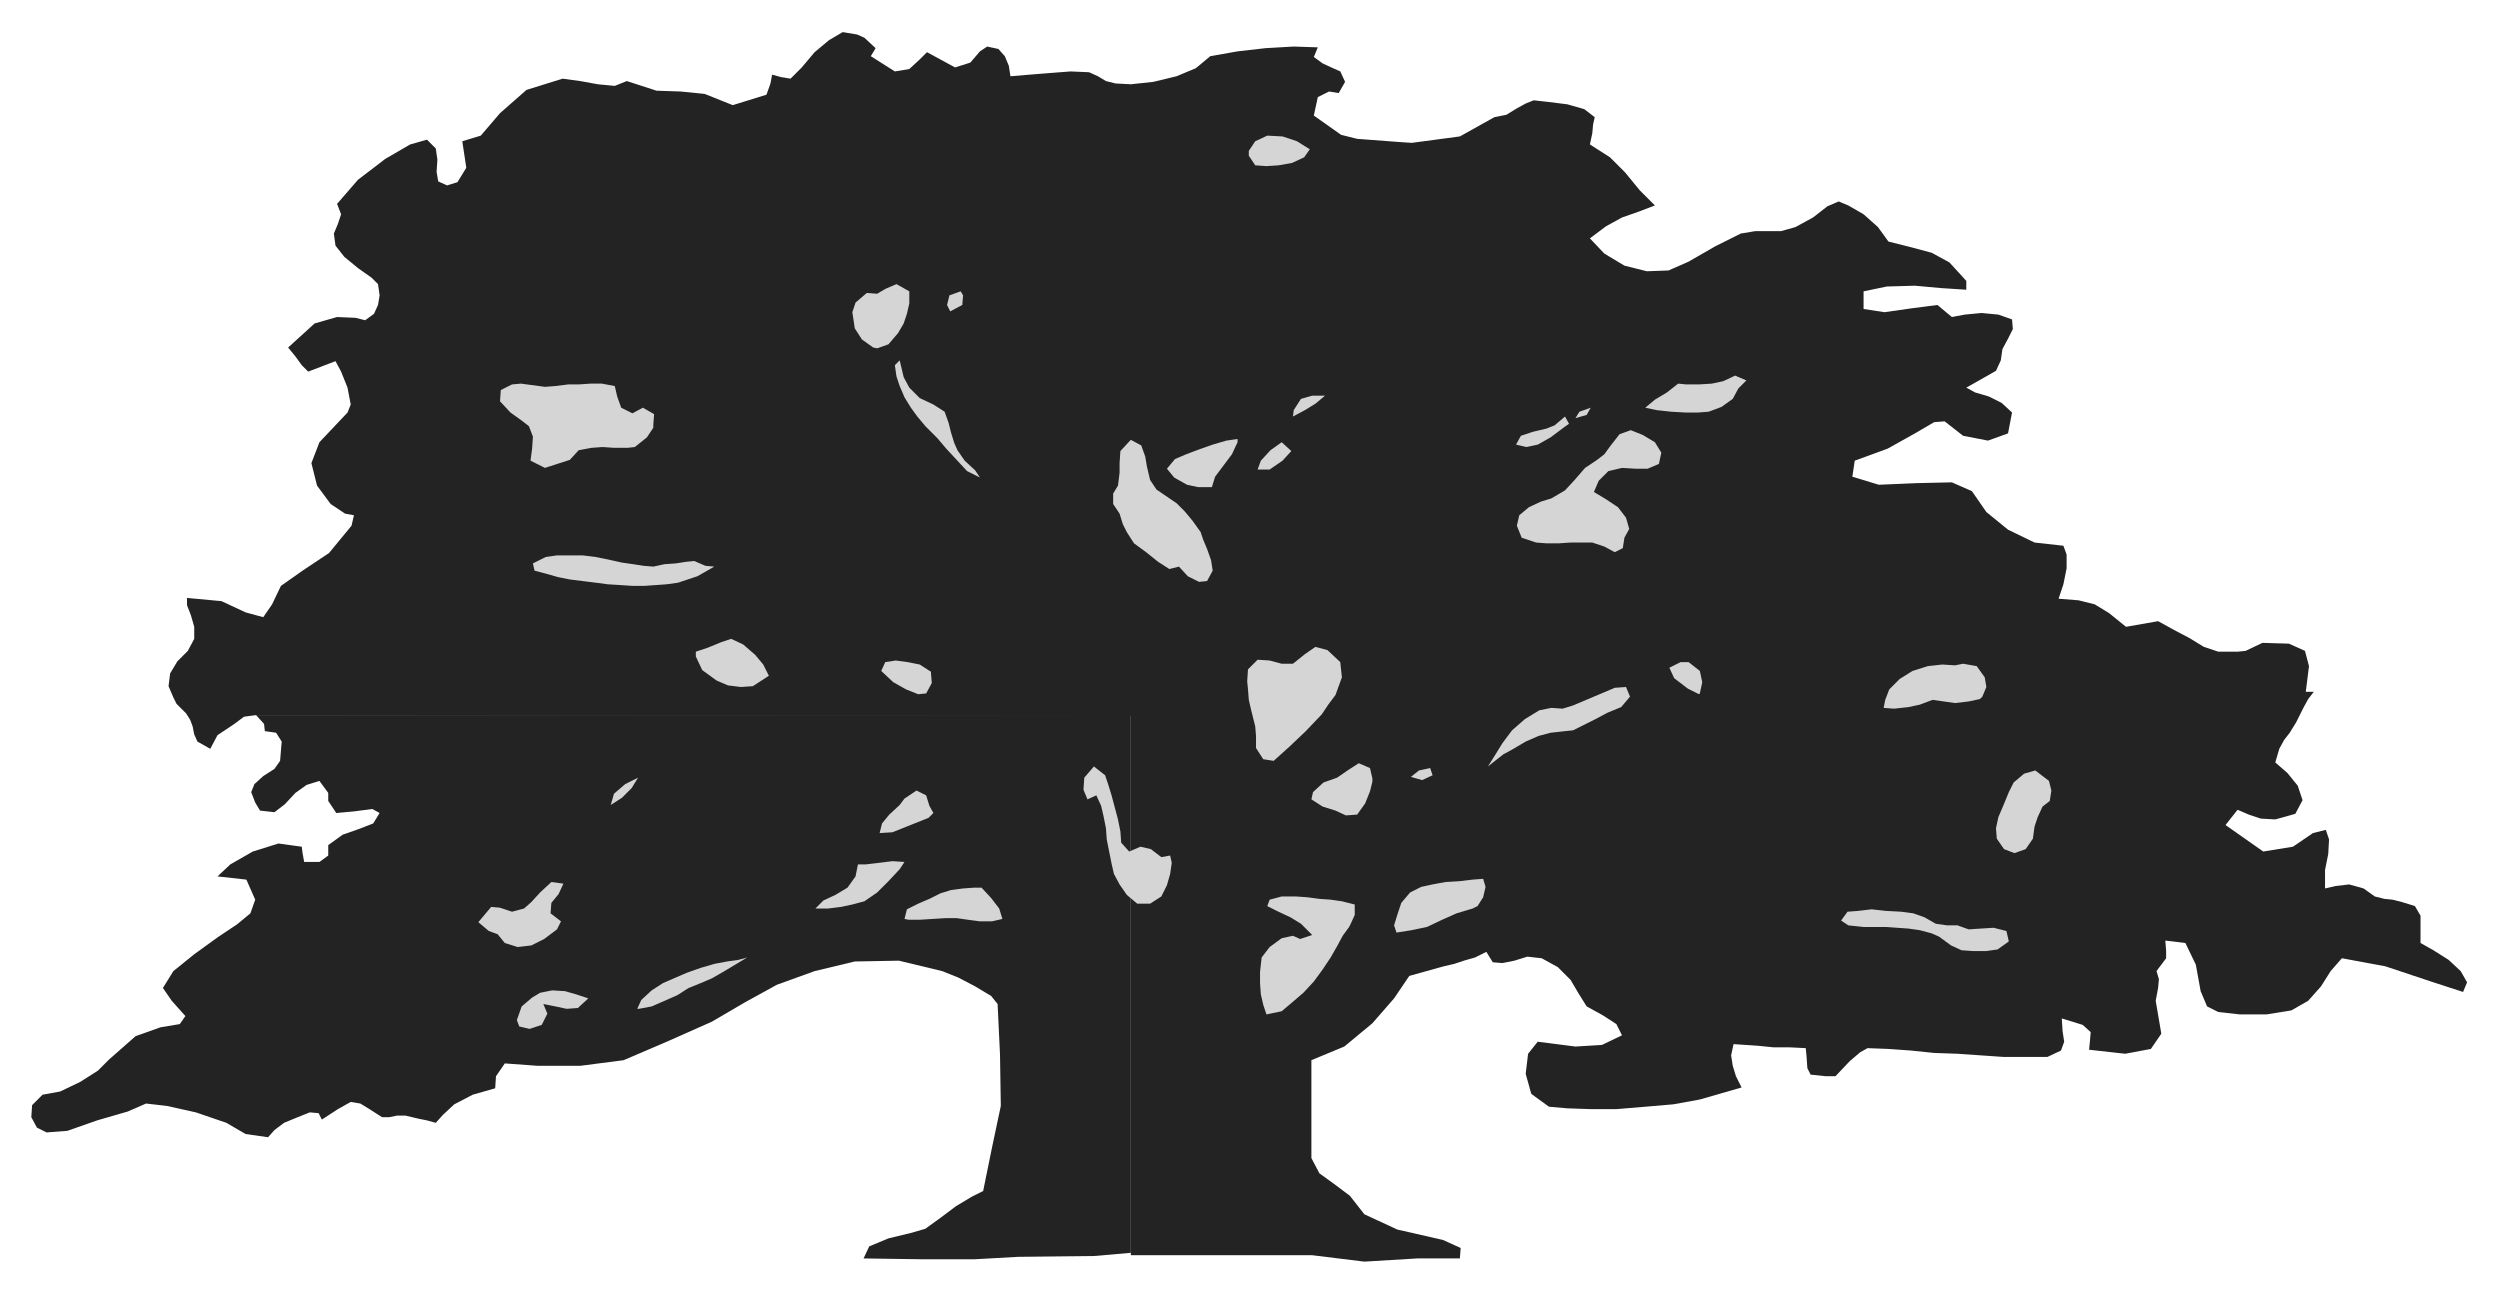
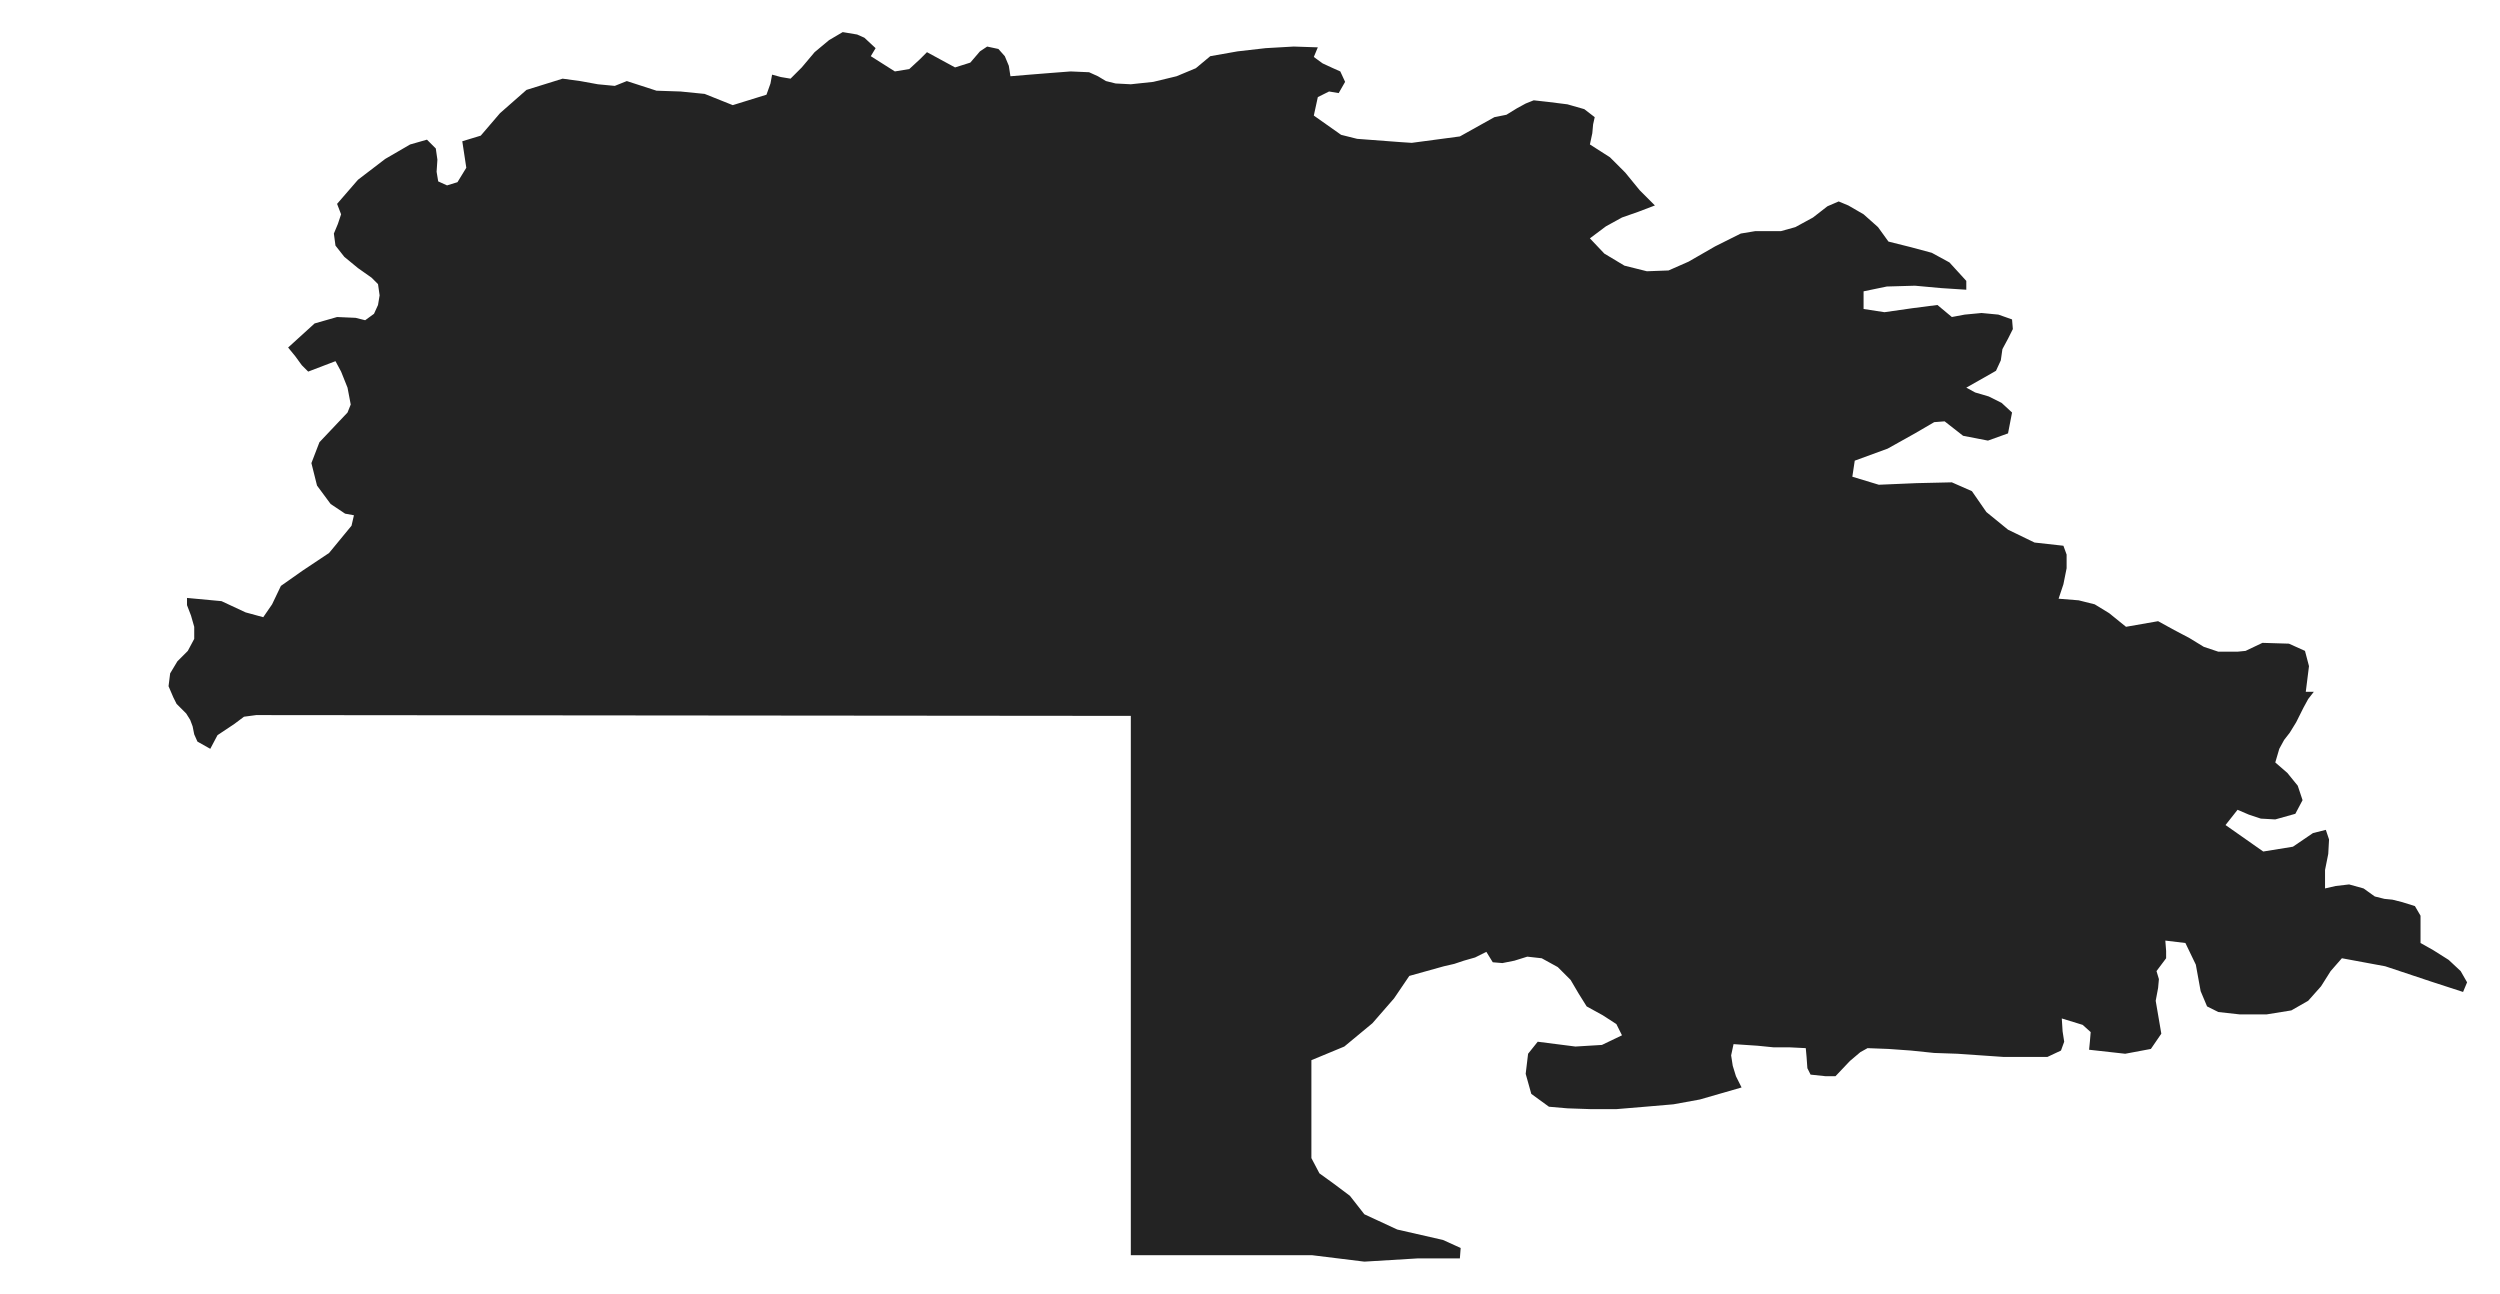
<svg xmlns="http://www.w3.org/2000/svg" fill-rule="evenodd" height="255.366" preserveAspectRatio="none" stroke-linecap="round" viewBox="0 0 3115 1612" width="493.465">
  <style>.brush1{fill:#232323}.pen1{stroke:none}</style>
-   <path class="pen1 brush1" d="m319 891 10 11 1 9 14 2 7 11-2 24-7 10-14 9-11 10-4 10 5 13 6 10 18 2 13-10 13-14 14-10 16-5 11 15v10l10 15 22-2 23-3 9 5-8 13-18 7-20 7-18 13v13l-11 8h-19l-2-11-1-8-29-4-32 10-28 16-16 15 36 4 11 25-6 17-17 14-24 16-29 21-26 21-13 21 11 16 17 19-7 10-24 4-31 11-33 29-14 14-22 14-25 12-22 4-13 13-1 15 7 13 12 6 26-2 37-13 38-11 23-10 26 3 36 8 38 13 24 14 28 4 8-9 12-9 17-7 15-6 11 1 4 8 20-13 16-9 12 2 13 8 14 9h9l10-2h10l17 4 10 2 11 3 9-10 14-13 23-12 28-8 1-15 11-16 41 3h53l54-7 56-24 54-24 41-24 40-22 47-17 50-12 55-1 54 13 20 8 21 11 20 12 8 10 3 63 1 64-11 52-11 54-14 7-20 12-20 15-18 13-17 5-29 7-24 10-7 15 70 1h69l54-3 94-1 46-4V891H319z" />
  <path class="pen1 brush1" d="m319 891 1090 1V105l-19-1-12-3-10-6-11-5-23-1-26 2-25 2-24 2-2-13-5-12-8-9-14-3-9 6-12 14-19 6-35-19-9 9-13 12-18 3-30-19 6-10-14-13-9-4-18-3-17 10-18 15-16 19-14 14-12-2-11-3-2 11-5 14-42 13-35-14-30-3-30-1-37-12-15 6-21-2-22-4-22-3-45 14-33 29-24 28-23 7 5 33-11 18-13 4-11-5-2-12 1-15-2-14-11-11-21 6-31 18-34 26-26 30 5 13-4 12-5 12 2 15 11 14 17 14 17 12 8 8 2 14-2 12-5 11-11 8-12-3-23-1-28 8-33 30 9 11 8 11 8 8 34-13 7 13 8 20 4 21-4 10-35 37-10 26 7 28 17 23 18 12 11 2-3 13-28 34-33 22-27 19-11 23-11 16-22-6-30-14-43-4v9l5 13 4 14v15l-8 15-13 13-9 15-2 16 6 14 4 8 12 12 5 8 3 8 2 10 4 9 16 9 9-17 21-14 12-9 15-2zm2516 59 5-17 6-11 7-9 8-13 9-18 6-11 7-9h-10l4-32-5-19-20-9-33-1-21 10-10 1h-24l-18-6-18-11-19-10-20-11-40 7-21-17-18-11-20-5-25-2 6-18 4-20v-17l-4-11-36-4-33-16-27-22-18-26-25-11-44 1-47 2-33-10 3-20 41-15 34-19 24-14 13-1 23 18 31 6 25-9 5-26-13-12-16-8-17-5-11-6 23-13 14-8 6-13 2-14 7-13 6-12-1-12-17-6-21-2-21 2-16 3-18-15-31 4-35 5-26-4v-22l29-6 35-1 33 3 31 2v-11l-21-23-22-12-26-7-28-7-13-18-18-16-19-11-12-5-14 6-18 14-22 12-18 5h-32l-18 3-32 16-33 19-25 11-27 1-28-7-25-15-18-19 20-15 20-11 20-7 21-8-19-19-18-22-19-19-25-16 3-14 1-11 2-9-13-10-21-6-24-3-18-2-10 4-11 6-13 8-15 3-43 24-60 8-15-1-53-4-20-5-34-24 5-23 14-7 12 2 8-14-6-13-9-4-13-6-11-8 5-12-30-1-35 2-35 4-34 6-18 15-24 10-29 7-28 3v845h1426zm0 0H1409v614h226l65 8 66-4h53l1-13-22-10-57-13-41-19-18-23-20-15-18-13-10-19v-122l41-17 35-29 27-31 19-28 43-12 13-3 12-4 14-4 14-7 8 13 12 1 15-3 16-5 18 2 20 11 16 16 10 17 10 16 20 11 17 11 7 14-25 12-33 2-47-6-12 15-3 25 7 25 22 16 23 2 29 1h32l36-3 35-3 33-6 52-15-7-14-4-13-2-13 3-14 30 2 20 2h20l20 1 1 11 1 14 4 8 19 2h12l18-19 13-11 9-5 26 1 28 2 29 3 29 1 29 2 29 2h54l17-8 4-11-2-13-1-16 26 8 10 9-1 12-1 10 45 5 32-6 13-19-7-41 3-16 1-11-3-10 12-16v-9l-1-13 25 3 13 27 6 33 8 19 14 7 27 3h33l31-5 21-12 16-18 12-19 14-16 54 10 57 19 40 13 5-12-8-14-15-14-19-12-16-9v-34l-7-12-16-5-12-3-10-1-12-3-14-10-18-5-17 2-13 3v-23l4-20 1-18-4-12-16 4-25 17-37 6-47-33 15-19 14 6 15 5 18 1 25-7 9-17-6-18-13-16-15-13z" />
-   <path d="m814 530 1-14-14-8-13 7-14-7-5-14-3-13-16-3h-14l-15 1h-13l-16 2-13 1-15-2-15-2-11 1-14 7-1 14 13 14 14 10 9 7 5 13-1 15-2 15 18 9 31-10 11-12 16-3 14-1 14 1h17l9-1 15-12 8-12v-3zM666 711l-2-9 16-8 14-2h32l16 2 15 3 18 4 14 2 13 2 12 1 14-3 14-1 13-2 10-1 14 6 11 1-21 12-24 8-14 2-14 1-14 1h-15l-15-1-16-1-15-2-16-2-16-2-15-3-14-4-15-4zm201 101 15-5 17-7 12-4 15 7 15 13 10 12 7 14-20 13-15 1-16-2-14-6-18-13-8-17v-6zm-72 157-16 8-14 12-4 14 14-9 12-12 8-13zm402-606-14 5-3 12 4 8 15-8 1-12-3-5zm-501 751 6-13-15-2-14 13-11 12-9 8-15 4-15-5-11-1-16 19 13 11 11 4 9 11 16 5 17-2 16-8 16-12 5-10-13-10 1-13 9-11zm-19 137 5 12-7 14-15 5-13-3-3-8 6-17 13-11 10-6 15-3 16 1 14 4 15 5-13 12-14 1-14-3-15-3zm117 6 5-11 13-12 14-9 16-7 14-6 17-6 17-5 16-3 14-2 11-3-15 9-15 9-14 8-14 6-15 6-14 9-16 7-16 7-16 3h-2zm222-125h16l16-2 14-3 15-4 16-11 14-14 14-15 6-9-15-1-16 2-17 2h-10l-3 15-10 14-15 9-15 7-10 10zm111 13 3-12 14-7 14-6 14-7 13-4 15-2 14-1h9l12 13 10 13 4 13-13 3h-15l-15-2-14-2h-14l-16 1-16 1h-14l-5-1zm36-132-5-9-4-13-12-6-15 10-6 8-13 12-9 11-3 12 16-1 15-6 15-6 15-6 6-6zm295 53-11 2-13-10-13-3-14 6-10-11-1-14-3-15-4-15-4-15-4-13-4-12-14-11-12 14-1 15 5 12 11-5 6 13 3 13 3 15 1 14 3 15 3 15 3 13 7 13 9 13 13 11h16l14-9 7-14 4-14 2-14-2-9zm-298-229-14-9-15-3-15-2-13 2-5 11 15 14 16 9 15 6 10-1 7-13-1-12v-2zm-67-403 14-5 12-14 7-12 4-12 3-13v-15l-16-9-14 6-10 6-13-1-14 12-4 12 2 13 1 7 9 14 14 10 5 1zm28 15 5 21 7 13 13 13 17 8 14 9 5 14 3 12 4 13 4 9 9 13 13 12 6 9-16-8-13-14-13-14-11-13-15-15-10-12-8-11-8-13-6-14-4-12-2-14 6-6zm435-255 8 12 14 1 15-1 17-3 15-7 7-10-16-10-18-6-19-1-15 7-8 12v6zm-52 530 7-13-2-13-5-14-5-12-3-9-10-14-10-12-10-10-25-17-8-12-4-17-2-12-5-14-13-7-13 14-1 15v12l-2 16-6 10v13l8 12 4 13 5 10 9 14 15 11 15 12 14 9 12-3 11 12 14 7 10-1zm38-177-14 2-17 5-17 6-16 6-14 6-10 12 9 11 16 9 14 3h17l4-13 12-16 9-12 7-15v-4zm109-54h-16l-14 4-9 14-1 8 15-8 13-8 12-10zm-54 58-14 10-12 13-4 11h15l16-11 11-12-12-11zm579-77-14-6-15 7-14 3-16 1h-16l-10-1-14 11-15 9-12 10 14 3 18 2 18 1h16l13-1 16-6 14-10 7-13 10-10zm-221 54-5-9-13 11-10 4-17 4-15 5-6 11 13 3 14-3 16-9 16-12 7-5zm27-20-14 5-5 8 14-4 5-9zm50 28-14 5-11 14-8 11-9 7-15 10-13 15-12 13-17 10-13 4-15 7-12 10-3 13 6 15 18 6 13 1h15l15-1h27l15 5 13 7 10-5 2-13 6-11-4-14-10-13-15-10-15-9 6-14 12-12 17-4 17 1h15l14-6 3-14-8-13-15-9-15-6zm-378 274-15-4-13 9-15 12h-14l-15-4-15-1-12 12-1 15 1 10 1 13 3 13 3 12 2 8 1 12v15l9 14 13 2 20-18 20-19 20-21 8-12 9-12 8-22-2-19-16-15zm56 160-3-13-14-6-14 9-13 9-17 6-13 12-2 9 14 9 16 5 13 6 14-1 10-14 6-15 3-12v-4zm72-13-14 3-10 8 14 4 13-6-3-9zm72-2 10-16 8-13 12-16 16-14 18-11 15-3 14 1 13-4 52-22 14-1 5 12-11 13-17 7-15 8-14 7-14 7-10 1-18 2-15 4-16 7-17 10-11 6-14 11-5 4zm264-91 3-14-3-14-14-11h-10l-14 7 6 13 17 13 14 7 1-1zm352 4 5-12-2-12-10-14-17-3-10 2-16-1-18 2-19 6-16 10-13 13-5 13-2 10 13 1 18-2 14-3 16-6 14 2 14 2 17-2 14-3 3-3zm84 130 2-13-3-12-17-13-14 4-13 11-6 12-7 17-6 14-3 14 1 13 9 13 13 5 14-5 9-13 2-15 4-12 6-13 9-7zm-251 155-9-6 8-11 13-1 17-2 18 2 19 1 15 2 14 5 14 8 14 2h13l14 5 15-1 16-1 16 4 3 13-14 10-14 2h-17l-14-1-13-6-15-11-9-4-15-4-14-2-14-1-14-1h-28l-19-2zm-462-24 7-11 3-13-3-10-13 1-17 2-17 1-16 3-14 3-14 7-11 13-5 15-4 13 3 9 19-3 19-4 19-9 18-8 20-6 6-3zm-158 22 5-11v-13l-16-4-14-2-14-1-15-2-14-1h-18l-15 4-3 8 14 7 15 7 13 8 14 14-15 5-9-4-14 3-15 11-10 13-2 18v14l1 14 3 13 4 12 19-4 13-11 14-12 13-14 11-15 10-15 8-14 7-13 8-11 2-4z" style="stroke:none;fill:#d5d5d5" />
</svg>